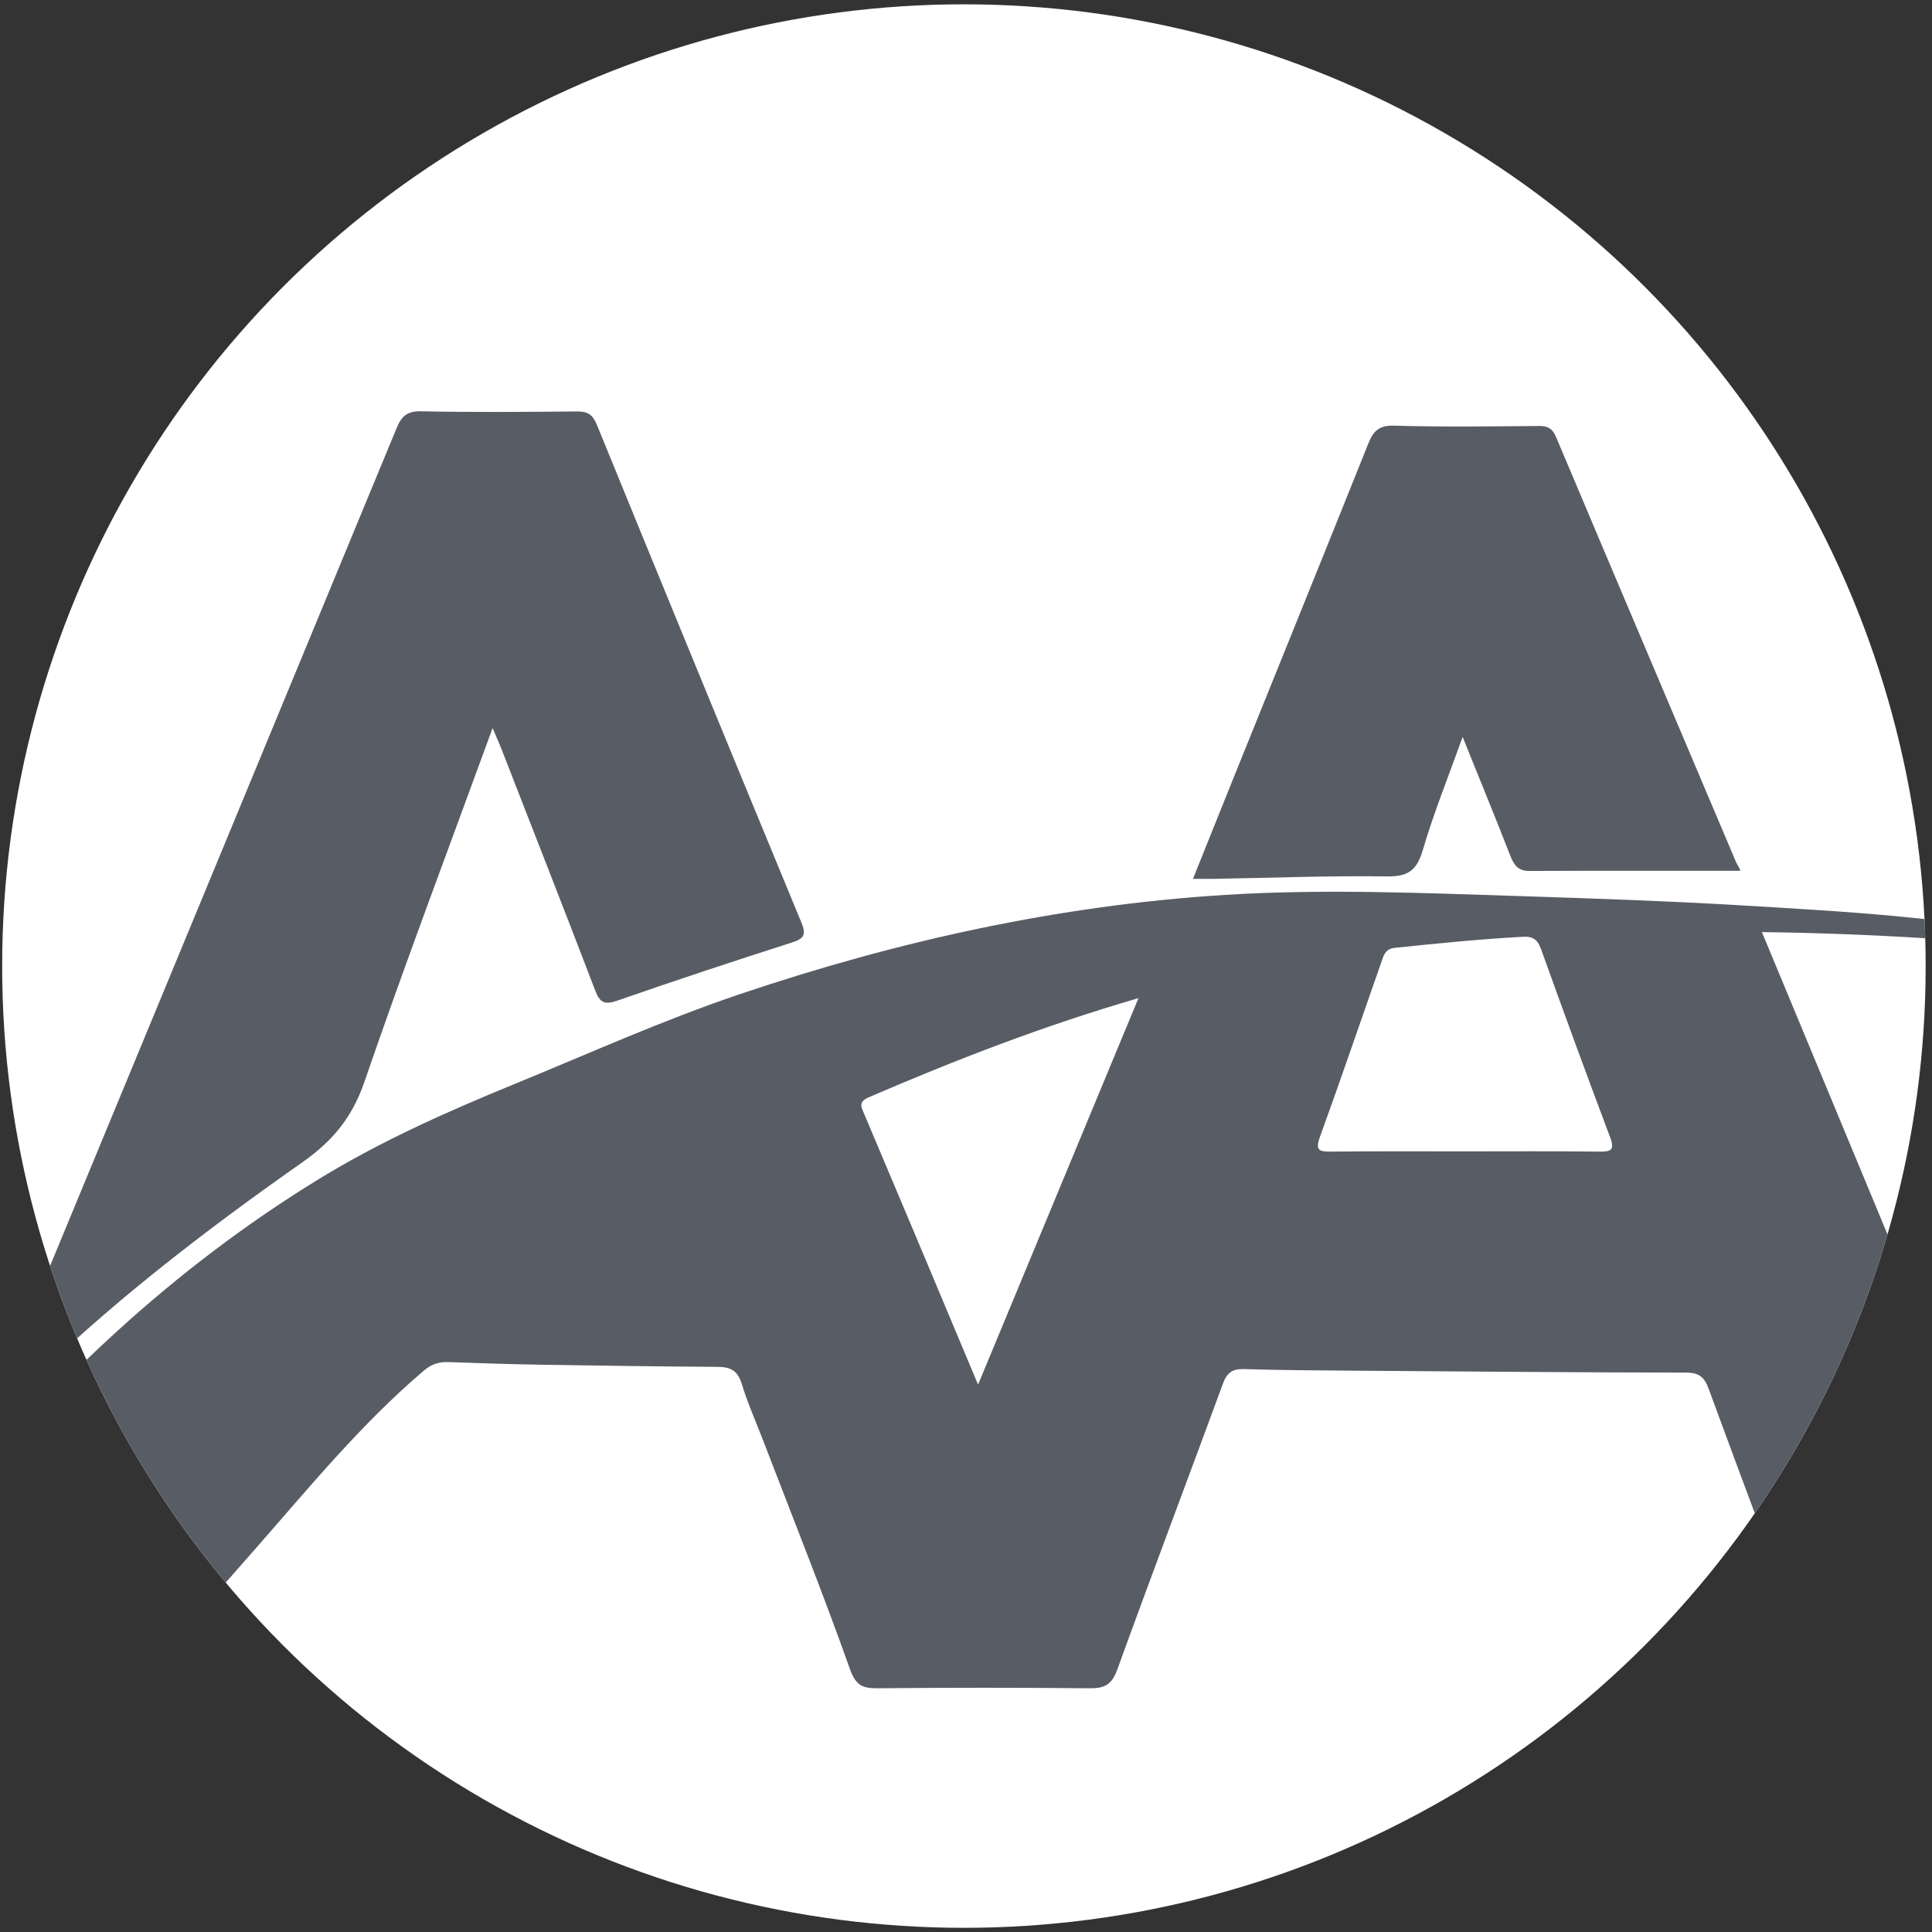
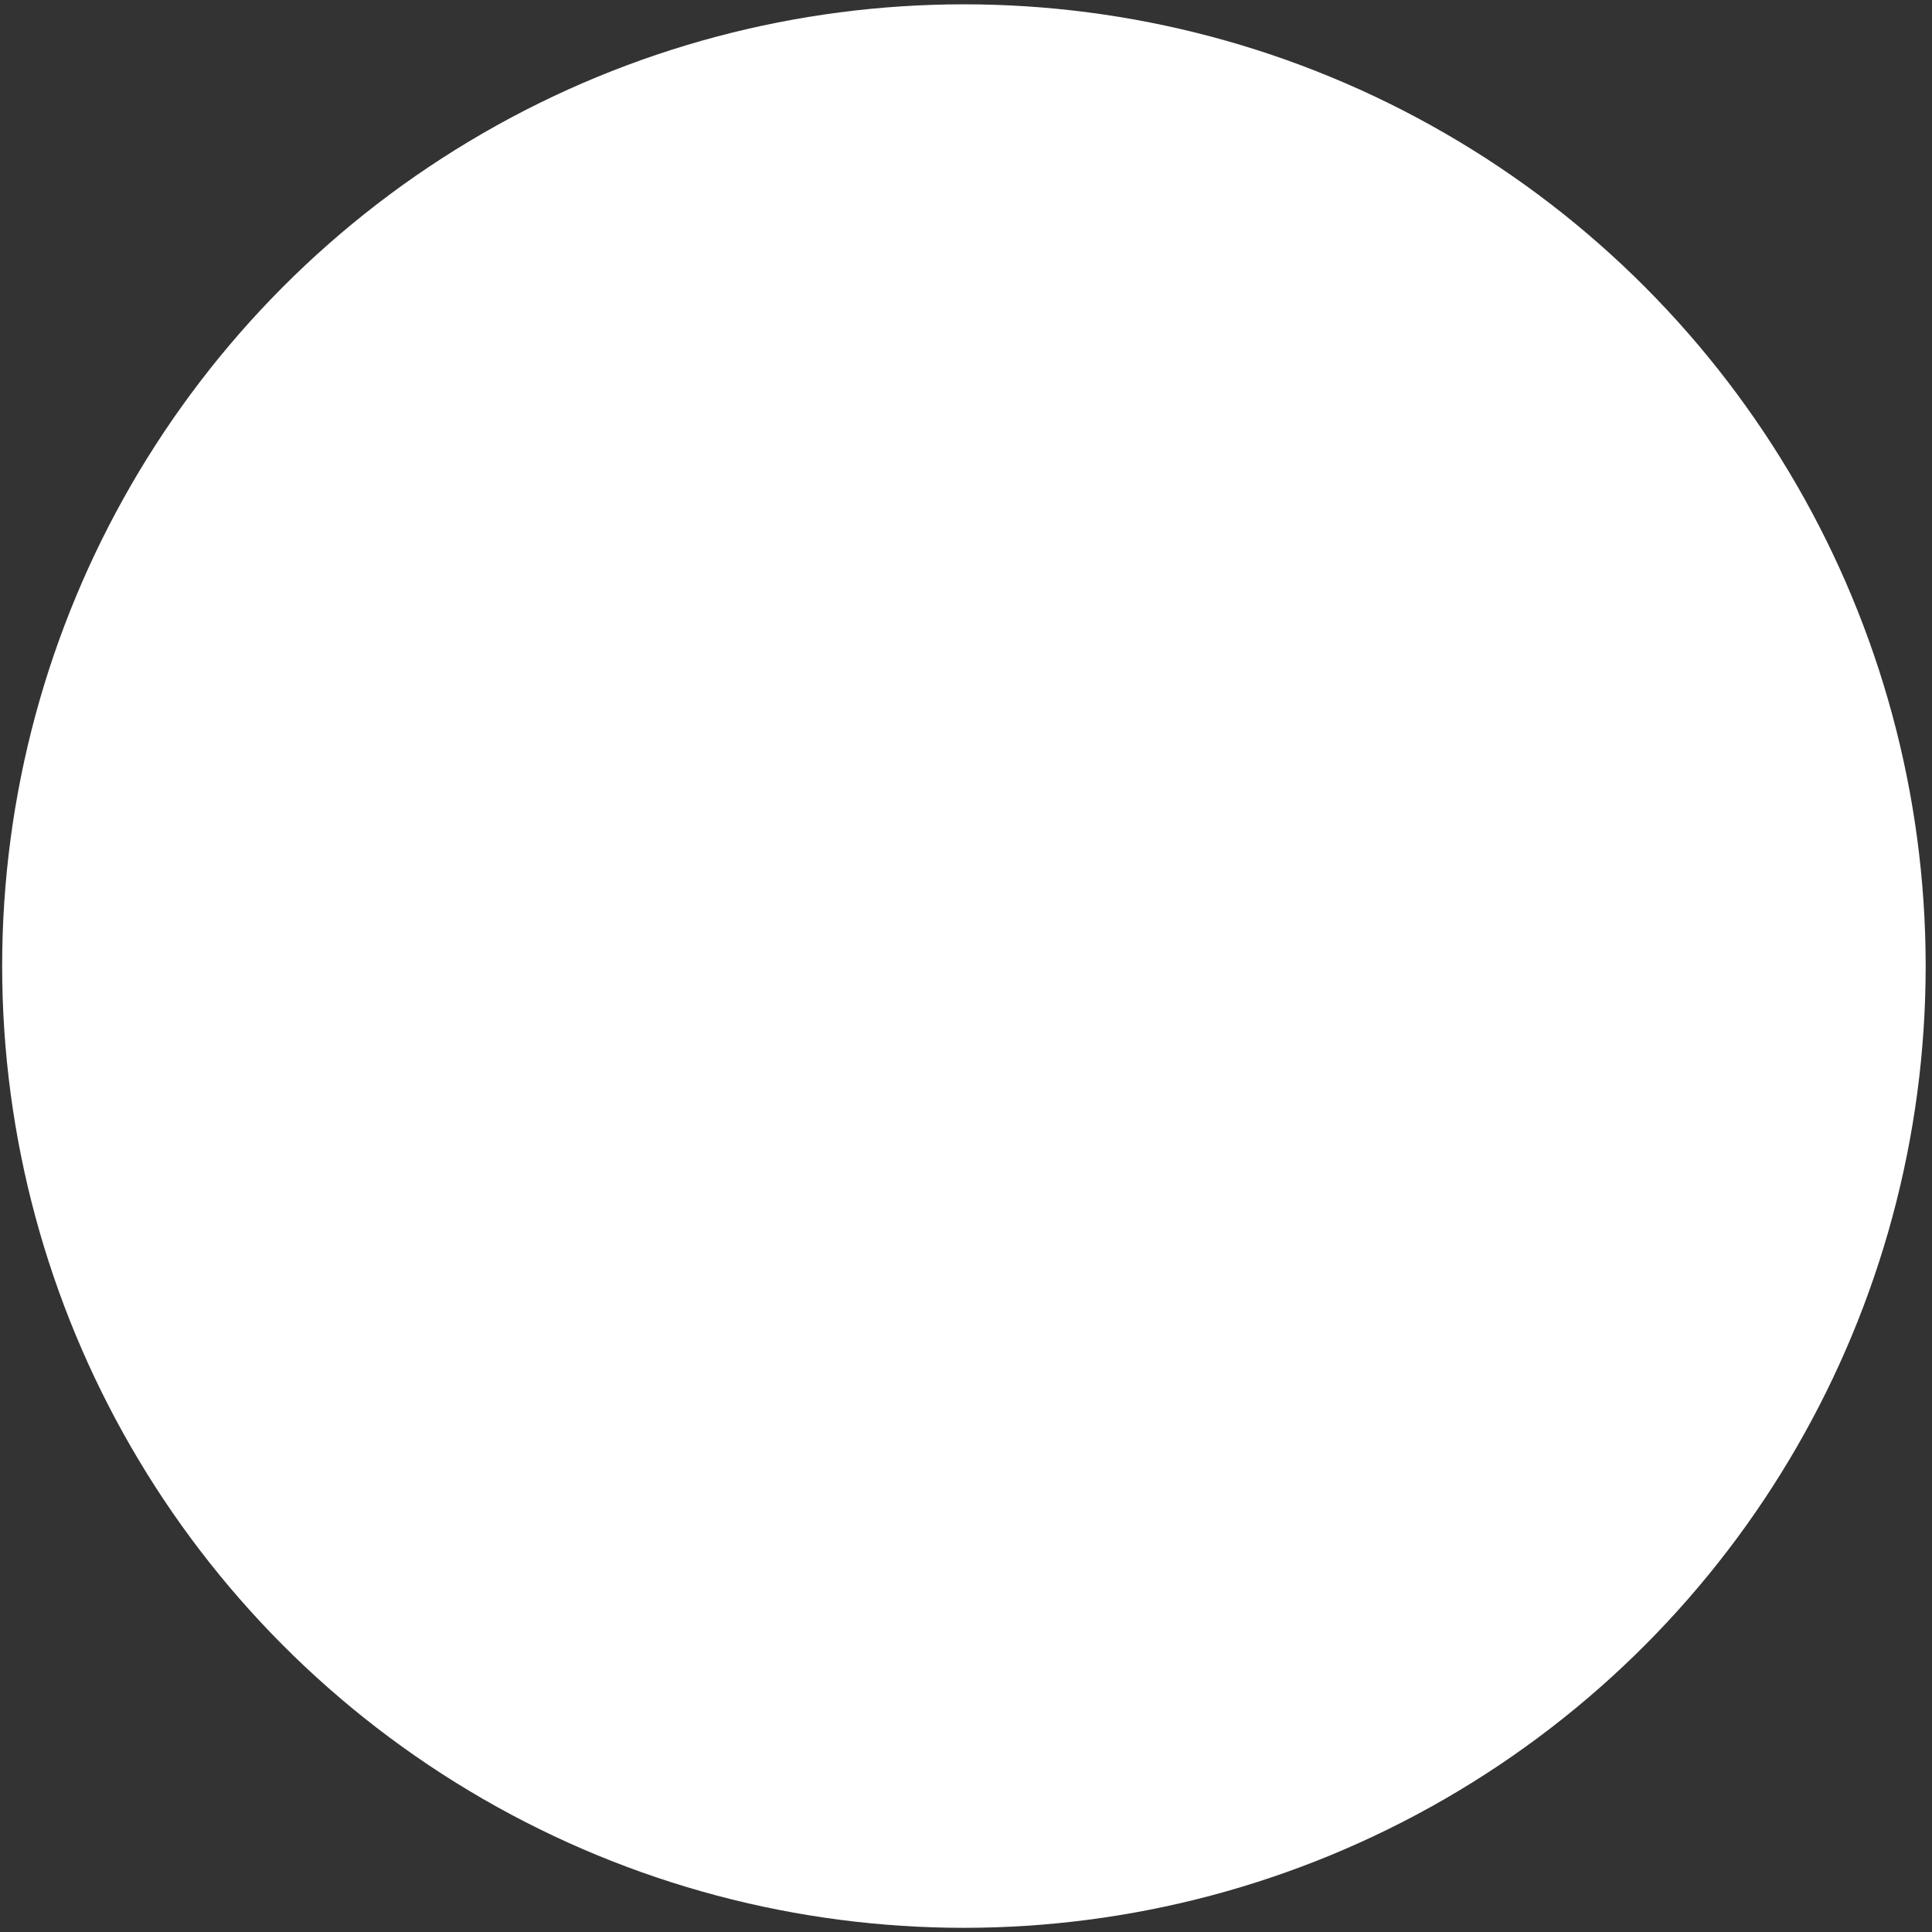
<svg xmlns="http://www.w3.org/2000/svg" xmlns:xlink="http://www.w3.org/1999/xlink" version="1.1" id="Layer_1" x="0px" y="0px" viewBox="0 0 2592 2592" style="enable-background:new 0 0 2592 2592;" xml:space="preserve">
  <rect x="0" y="0" width="2592" height="2592" fill="#333333" stroke="none" />
  <style type="text/css">
	.st0{fill:#FFFFFF;}
	.st1{clip-path:url(#SVGID_2_);}
	.st2{fill:#585C65;}
</style>
  <circle class="st0" cx="1293.2" cy="1296.1" r="1290.3" />
  <g>
    <defs>
-       <circle id="SVGID_1_" cx="1293.2" cy="1296.1" r="1290.3" />
-     </defs>
+       </defs>
    <clipPath id="SVGID_2_">
      <use xlink:href="#SVGID_1_" style="overflow:visible;" />
    </clipPath>
    <g class="st1">
      <g>
-         <path class="st2" d="M-234.3,2262.5c49.2-83.7,103.5-159.1,162-231.6c142.6-176.5,305.8-330,500-449     c82.9-50.8,171.2-90.1,261.2-127c100.9-41.3,200.2-86.2,303.6-121.1c211.6-71.4,428.2-119.3,651.2-133.2     c132.6-8.3,265.6-2.5,398.4,1.7c95.5,3.1,190.9,6.3,286.2,11.9c147,8.7,294.2,16.3,438.6,48.4c12.1,2.7,24.8,4.6,39.9,15.3     c-149.5-16.1-294.4-25.5-443-27.4c140.6,338.4,279.9,673.7,419,1008.5c-5.6,7.8-12.7,4.8-18.5,4.8c-100.5,0.2-201-0.4-301.6,0.7     c-17.5,0.2-23.9-6.9-29.2-21.4c-46.8-126.5-94.4-252.6-140.9-379.2c-5.8-15.9-12.5-22.4-30.5-22.4     c-149.1-0.2-298.2-1.5-447.3-2.6c-48.6-0.4-97.2-0.6-145.8-2.1c-15.5-0.5-22.9,4.8-28.2,19.3c-47.1,128.1-95.4,255.7-141.9,384     c-7.2,19.9-16.9,25.1-36.7,24.9c-94.8-0.9-189.7-0.9-284.5,0c-20.5,0.2-29.5-3.5-37.5-26c-36.5-102.7-77-203.9-116.1-305.7     c-9.8-25.6-21-50.8-29.1-77c-5.3-17.2-14.8-22.3-31.4-22.5c-77.8-0.5-155.5-1.5-233.3-2.8c-42.9-0.7-85.8-2-128.6-3.6     c-12.9-0.5-22.9,2.8-33,11.4c-84.4,71.7-154.1,157.2-226.8,239.9c-49.8,56.5-99,113.4-148.4,170.2c-7.5,8.6-14.5,15.6-28.1,15.6     c-128.9-0.6-257.8-0.4-386.7-0.4C-224.5,2263.9-227.5,2263.3-234.3,2262.5z M1965.7,1544.7c59.9,0,119.8-0.4,179.8,0.3     c15.9,0.2,21.2-1.9,14.6-19.4c-31.6-83.8-62.3-167.9-92.6-252.2c-4.6-12.7-10.8-17.4-24.4-16.6c-57.4,3.1-114.5,8.9-171.6,14.8     c-11.8,1.2-14.4,8.1-17.4,16.6c-27.7,79.2-54.8,158.6-83.4,237.5c-6.7,18.5,0.1,19.4,15.2,19.3     C1845.8,1544.4,1905.8,1544.7,1965.7,1544.7z M1312.2,1857.6c72.4-174.4,142.9-344.5,215.2-518.5     c-127.6,37.1-245.5,82.9-362,133.1c-14.5,6.2-9.6,13.6-6,22.3c21.9,52.1,44,104.2,66,156.3     C1253.7,1718.2,1282,1785.7,1312.2,1857.6z" />
-         <path class="st2" d="M660.9,976.8c-59.3,162.3-118.1,317.8-172.1,474.9c-16.2,47.2-42.5,79-82.4,107.1     c-133.9,94-263.6,193.7-380,309.4c-14.8,14.7-28.5,30.6-43.5,46.8c-4-11.7,2.5-19,5.7-26.7C169.7,1450.4,351.1,1012.6,532,574.6     c6.7-16.3,14.2-23.2,33-22.8c69.7,1.4,139.4,0.9,209.1,0.2c14.3-0.1,21,4.1,26.6,17.7c90.9,222.7,182.4,445.2,274.3,667.6     c6.5,15.7,4.8,21.7-12.3,27.1c-78.5,25.1-156.8,51-234.6,78.1c-17.1,5.9-23.4,2.7-29.6-13.7c-41.5-108.6-84-216.8-126.2-325.1     C669.4,996.5,666.2,989.4,660.9,976.8z" />
-         <path class="st2" d="M1962.3,988.7c-19.1,53.3-38.8,101.8-53.5,151.9c-8,27.2-19.7,35.6-48.1,35.2c-77.7-1.1-155.4,2-233.2,3.3     c-7.9,0.1-15.8,0-27,0c17.9-44.5,34.6-86.3,51.4-128c61.3-152,122.9-303.8,183.8-455.9c6.7-16.7,14.1-24.7,34.4-24.1     c64.8,1.8,129.6,1,194.5,0.4c12.2-0.1,18.3,3.4,23.2,15.2c80,189.7,160.6,379.1,240.8,568.7c2.4,5.7,6.6,11.3,6.2,12.9     c-95.3,0-189.1-0.2-282.9,0.2c-15,0.1-20.7-7.7-25.6-20.3C2006.1,1096.4,1985,1045,1962.3,988.7z" />
-       </g>
+         </g>
    </g>
  </g>
</svg>